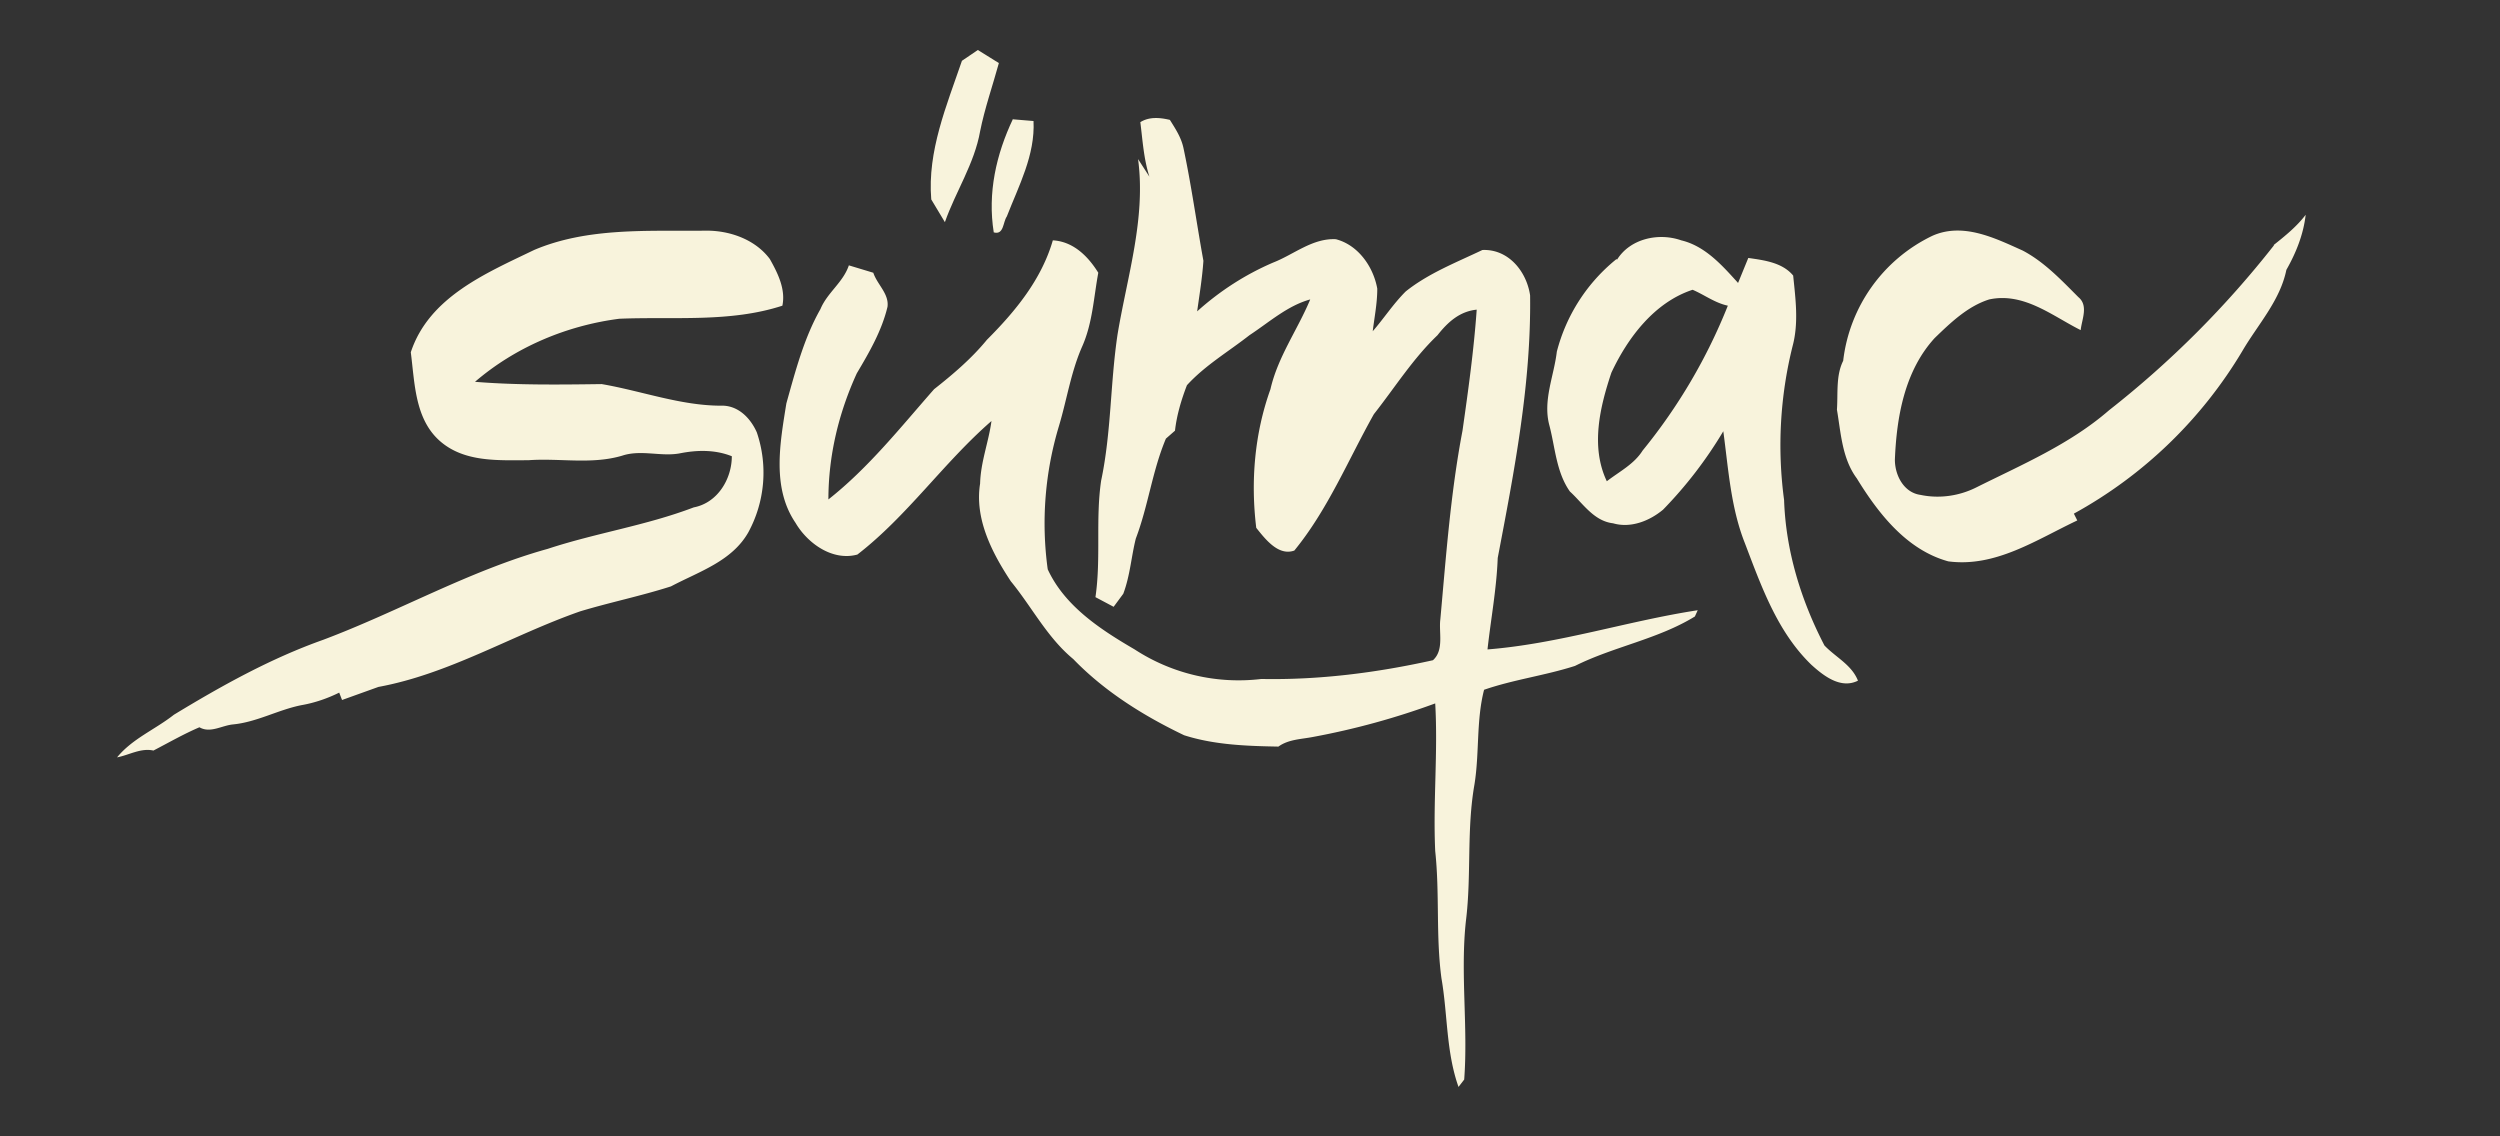
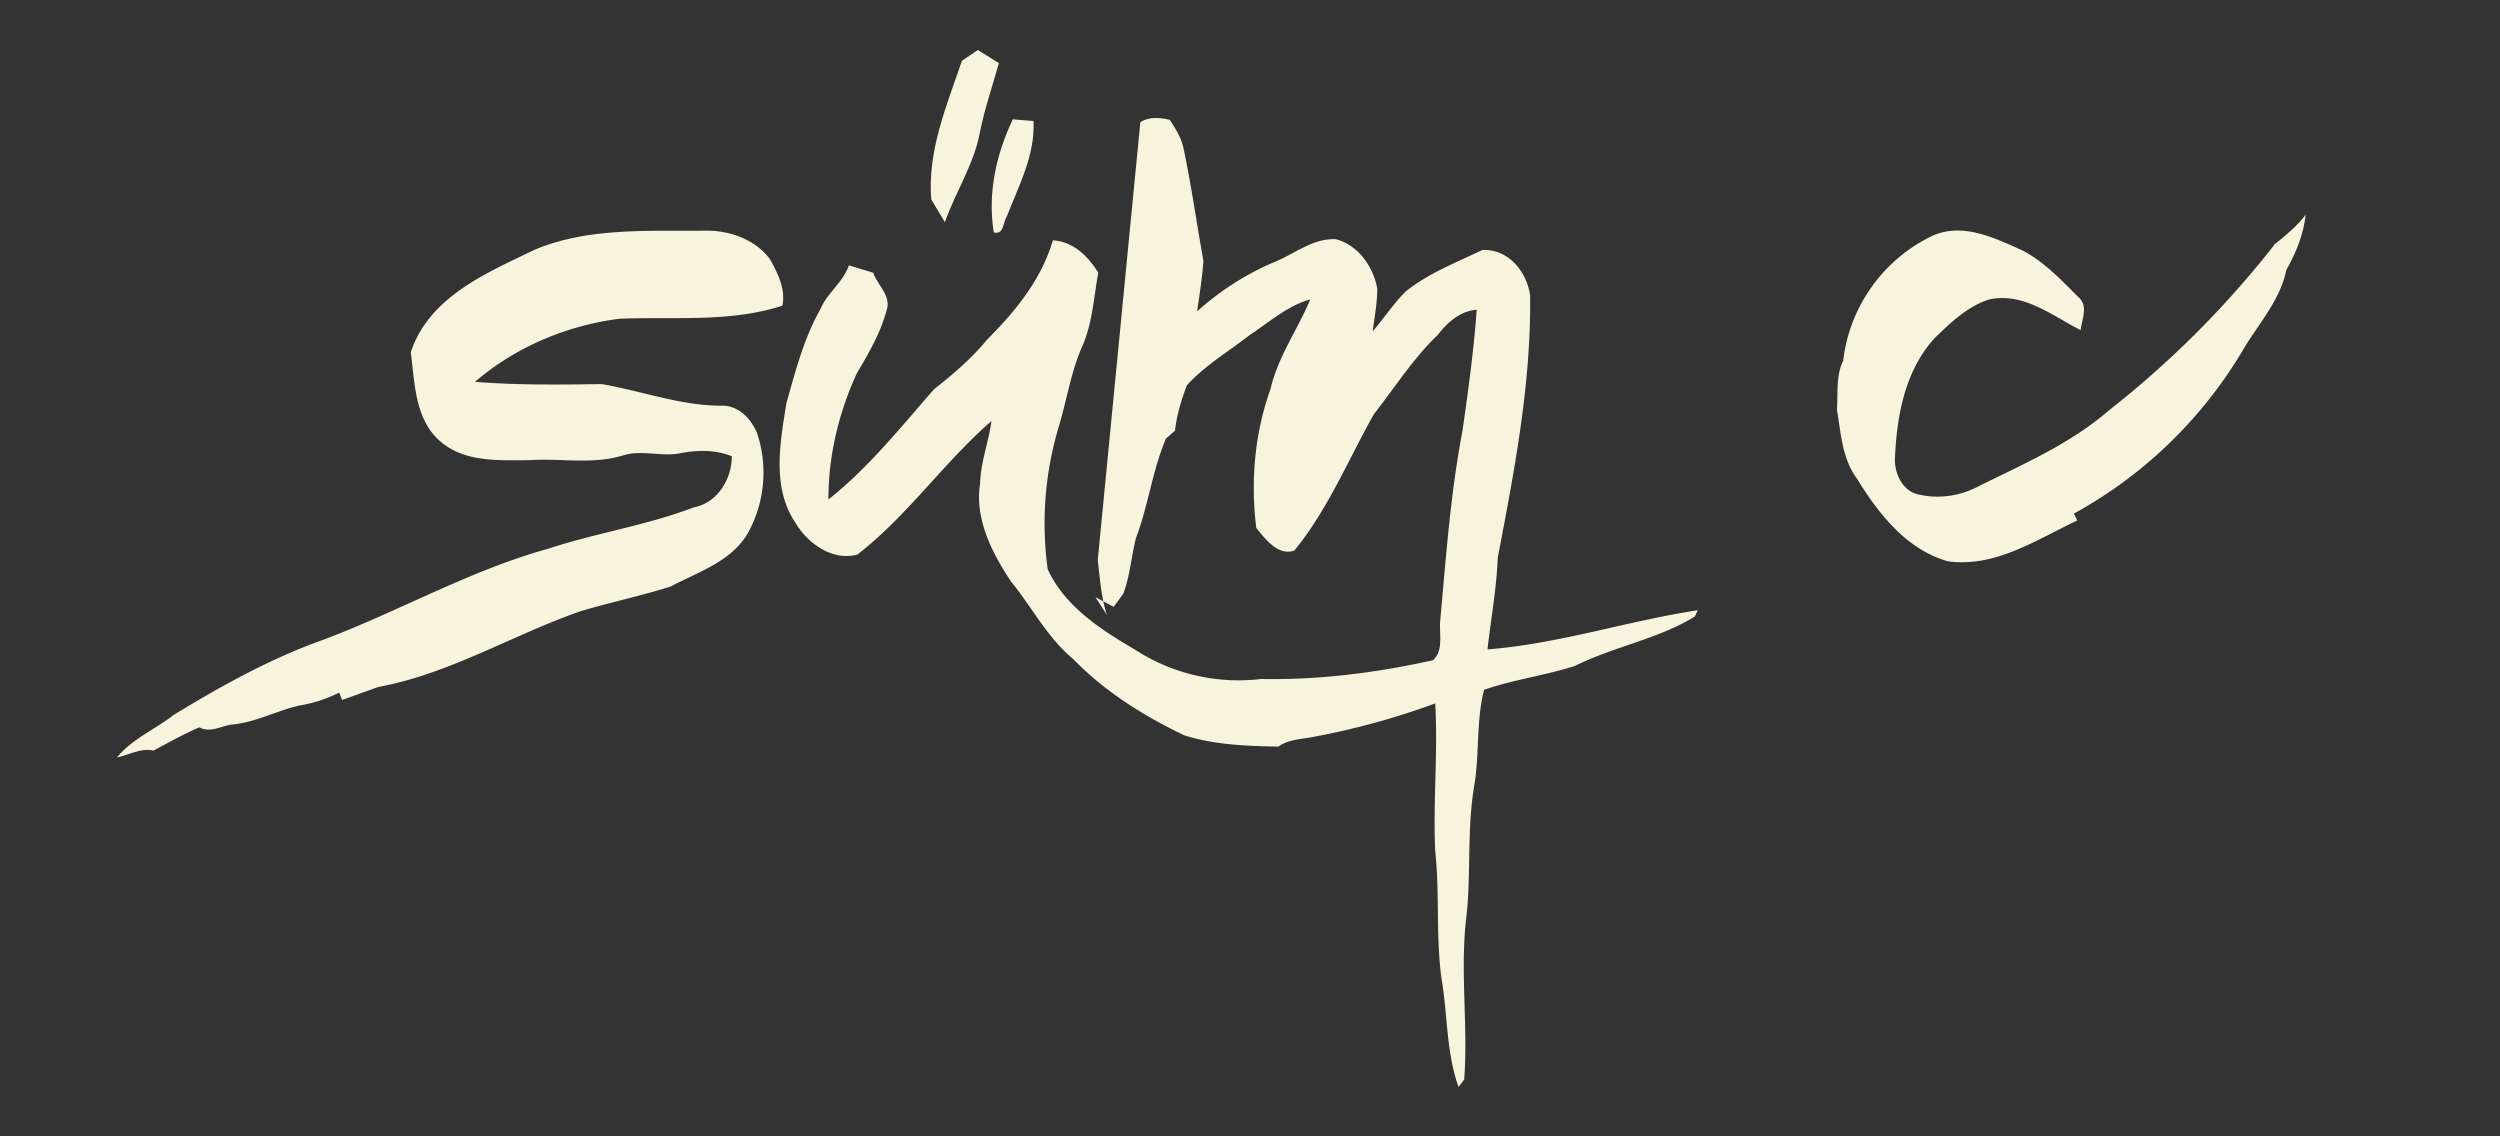
<svg xmlns="http://www.w3.org/2000/svg" width="440pt" height="200pt" viewBox="0 0 440 200">
  <rect x="0" y="0" width="440" height="200" fill="#333333" stroke="none" />
  <g fill="#f8f3dc">
    <path d="M169.3 10.7l2.8-1.9 3.7 2.3c-1.1 4-2.5 8-3.3 12-1 5.7-4.3 10.6-6.2 16l-2.4-4c-.7-8.5 2.7-16.5 5.4-24.4zM178.3 21l3.6.3c.3 6-2.6 11.4-4.7 16.8-.7 1-.5 3.3-2.3 2.8-1.1-6.9.4-13.7 3.4-20z" />
-     <path d="M200.7 21.5c1.6-1 3.5-.8 5.2-.4 1 1.6 2 3.1 2.4 5 1.4 6.6 2.3 13.2 3.5 19.8-.2 3-.7 6-1.1 8.9 4-3.6 8.5-6.5 13.4-8.6 3.6-1.4 6.9-4.3 11-4.1 3.9 1 6.6 4.8 7.3 8.7 0 2.6-.5 5-.8 7.5 2-2.3 3.6-4.8 5.8-7 4-3.2 8.9-5.1 13.5-7.3 4.6-.2 7.8 3.8 8.4 8 .2 15.6-2.8 31-5.7 46.2-.2 5.4-1.2 10.7-1.8 16.1 12.6-1 24.6-5 37-6.9l-.5 1.1c-6.5 4-14.3 5.3-21.1 8.7-5.3 1.7-10.8 2.4-16 4.2-1.4 5.4-.8 11.2-1.7 16.7-1.4 8-.5 16-1.5 24-1 9.2.4 18.6-.3 27.9l-1 1.3c-2.2-6.2-1.9-12.8-3-19.1-1-7.4-.3-15-1.1-22.4-.4-8.7.5-17.3 0-26a132 132 0 01-21.5 5.9c-2 .4-4.3.4-6.1 1.7-5.6-.1-11.3-.3-16.6-2-7.1-3.4-14-7.7-19.5-13.4-4.6-3.8-7.3-9.2-11-13.7-3.3-5-6.4-11-5.4-17.2.1-3.8 1.5-7.3 2-11-8.4 7.3-14.8 16.7-23.6 23.5-4.4 1.2-8.8-2-10.9-5.6-4.2-6.2-2.7-14.1-1.6-21 1.6-5.7 3.1-11.5 6-16.6 1.2-2.9 4-4.7 5-7.7l4.3 1.3c.7 2.1 2.8 3.7 2.5 6-1 4.2-3.2 8-5.4 11.7-3.2 7-5 14.5-5 22.2 7.1-5.6 12.7-12.7 18.6-19.4 3.3-2.6 6.6-5.4 9.3-8.7 5-5 9.6-10.6 11.6-17.5 3.6.2 6.2 2.8 8 5.7-.8 4.3-1 8.8-2.8 12.9-2 4.5-2.7 9.3-4.1 14a59.3 59.3 0 00-2 25.3c3 6.5 9.3 10.6 15.3 14.1a33.5 33.5 0 0022.3 5.2c10.2.2 20.3-1.1 30.2-3.3 2-1.8 1-4.9 1.3-7.2 1-11 1.8-22.2 3.9-33.2 1-7 2-14.2 2.5-21.3-3 .3-5.1 2.2-6.9 4.5-4.3 4.1-7.5 9.2-11.2 13.9-4.5 8-8.1 16.8-14 24-2.8 1-5.1-2-6.7-4-1-8.2-.3-16.6 2.5-24.4 1.3-5.7 4.8-10.5 7-15.8-4 1.1-7.2 4-10.7 6.3-3.7 2.9-7.8 5.3-11 8.8-1 2.6-1.8 5.3-2.1 8l-1.6 1.4c-2.4 5.7-3.1 11.8-5.3 17.6-.8 3.2-1 6.5-2.2 9.7l-1.7 2.3-3.2-1.7c1-6.8 0-13.7 1-20.5 1.8-8.5 1.6-17.2 2.9-25.8 1.7-10.2 5-20.4 3.6-30.8l2 3.1c-1-3.1-1.2-6.4-1.6-9.6zM400.2 43.1c2-1.6 4-3.2 5.6-5.3-.4 3.5-1.7 6.7-3.4 9.7-1.1 5.4-5 9.6-7.7 14.2A78.5 78.5 0 01365 90.4l.6 1.2c-7.2 3.4-14.4 8.3-22.7 7.2-7.3-2-12.3-8.4-16.1-14.6-2.6-3.5-2.8-8-3.5-12.1.2-2.9-.2-6 1.1-8.6a28 28 0 0115.7-22c5.4-2.4 11 .4 15.9 2.6 3.8 2 6.8 5.2 9.8 8.2 1.8 1.5.6 3.9.4 5.8-5-2.5-10-6.7-16.1-5.4-3.8 1.2-6.8 4.1-9.6 6.8-5.3 5.8-6.7 13.9-7 21.4 0 2.8 1.6 5.8 4.5 6.2 3.3.7 6.8.2 9.8-1.3 8-4 16.5-7.6 23.4-13.6a171 171 0 0029-29zM94 44c9.4-4 20-3.3 30-3.4 4.3-.1 8.9 1.5 11.5 5 1.4 2.5 2.8 5.3 2.2 8.2-9.2 3-19.1 1.9-28.7 2.3-9.3 1.2-18.3 5-25.4 11.1 7.4.6 14.9.5 22.3.4 7 1.2 13.9 3.8 21 3.8 3-.1 5.2 2.2 6.3 4.7a22 22 0 01-1.5 17.6c-2.9 5.1-8.7 6.9-13.6 9.5-5.3 1.7-10.7 2.8-16 4.4-12 4.2-23 11-35.5 13.3l-6.4 2.3-.5-1.3c-2 1-4.3 1.8-6.6 2.2-4.1.8-7.9 3-12.1 3.4-2 .2-4 1.6-5.9.5-2.8 1.2-5.4 2.7-8.1 4.1-2.2-.5-4.3.8-6.4 1.2 2.7-3.3 6.7-4.9 10-7.5 8.4-5.1 17-9.9 26.3-13.2 13.3-5 25.8-12.2 39.5-16 8.5-2.8 17.3-4.1 25.7-7.3 4.2-.8 6.7-5 6.7-9-3-1.2-6.2-1.1-9.2-.5-3.3.6-6.8-.7-10.1.4-5.4 1.6-11 .4-16.5.8-5.3 0-11.3.4-15.6-3.4C73 73.7 73 67.4 72.3 62c3.2-9.7 13.2-13.9 21.7-18z" />
-     <path d="M284.6 45.7c2.3-3.7 7.3-4.8 11.3-3.4 4.2 1 7.2 4.4 10 7.5l1.8-4.4c2.8.4 6 .8 7.9 3.1.4 4 1 8.3-.1 12.4A72.2 72.2 0 00314 88c.3 9 3 17.7 7.1 25.6 2 2.1 4.8 3.4 5.9 6.2-3 1.5-6-.8-8.2-2.8-6-5.8-8.8-13.8-11.7-21.4-2.5-6.3-2.9-13.1-3.8-19.7a74.1 74.1 0 01-10.6 13.8c-2.4 2-5.7 3.3-8.8 2.4-3.4-.4-5.3-3.5-7.6-5.6-2.4-3.4-2.6-7.8-3.6-11.6-1.2-4.4.8-8.7 1.3-13a30.8 30.8 0 0110.5-16.3m-.9 20c-2 6-3.7 13-.8 19.1 2.2-1.7 4.8-3 6.3-5.4a97.4 97.4 0 0015-25.5c-2.3-.5-4.1-1.9-6.2-2.8-6.7 2.2-11.4 8.4-14.3 14.6z" />
+     <path d="M200.7 21.5c1.6-1 3.5-.8 5.2-.4 1 1.6 2 3.1 2.4 5 1.4 6.6 2.3 13.2 3.5 19.8-.2 3-.7 6-1.1 8.9 4-3.6 8.5-6.5 13.4-8.6 3.6-1.4 6.9-4.3 11-4.1 3.9 1 6.6 4.8 7.3 8.7 0 2.6-.5 5-.8 7.5 2-2.3 3.6-4.8 5.8-7 4-3.2 8.9-5.1 13.5-7.3 4.6-.2 7.8 3.8 8.4 8 .2 15.6-2.8 31-5.7 46.2-.2 5.4-1.2 10.7-1.8 16.1 12.6-1 24.6-5 37-6.9l-.5 1.1c-6.5 4-14.3 5.3-21.1 8.7-5.3 1.7-10.8 2.4-16 4.2-1.4 5.4-.8 11.2-1.7 16.7-1.4 8-.5 16-1.5 24-1 9.2.4 18.6-.3 27.9l-1 1.3c-2.2-6.2-1.9-12.8-3-19.1-1-7.4-.3-15-1.1-22.4-.4-8.7.5-17.3 0-26a132 132 0 01-21.5 5.9c-2 .4-4.3.4-6.1 1.7-5.6-.1-11.3-.3-16.6-2-7.1-3.4-14-7.7-19.5-13.4-4.6-3.8-7.3-9.2-11-13.7-3.3-5-6.4-11-5.4-17.2.1-3.8 1.5-7.3 2-11-8.4 7.3-14.8 16.7-23.6 23.5-4.4 1.2-8.8-2-10.9-5.6-4.2-6.2-2.7-14.1-1.6-21 1.6-5.7 3.1-11.5 6-16.6 1.2-2.9 4-4.7 5-7.7l4.3 1.3c.7 2.1 2.8 3.7 2.5 6-1 4.2-3.2 8-5.4 11.7-3.2 7-5 14.5-5 22.2 7.1-5.6 12.7-12.7 18.6-19.4 3.3-2.6 6.6-5.4 9.3-8.7 5-5 9.6-10.6 11.6-17.5 3.6.2 6.2 2.8 8 5.7-.8 4.3-1 8.8-2.8 12.9-2 4.5-2.7 9.3-4.1 14a59.3 59.3 0 00-2 25.3c3 6.5 9.3 10.6 15.3 14.1a33.5 33.5 0 0022.3 5.2c10.2.2 20.3-1.1 30.2-3.3 2-1.8 1-4.9 1.3-7.2 1-11 1.8-22.2 3.9-33.2 1-7 2-14.2 2.5-21.3-3 .3-5.1 2.2-6.9 4.5-4.3 4.1-7.5 9.2-11.2 13.9-4.5 8-8.1 16.8-14 24-2.8 1-5.1-2-6.7-4-1-8.2-.3-16.6 2.5-24.4 1.3-5.7 4.8-10.5 7-15.8-4 1.1-7.2 4-10.7 6.3-3.7 2.9-7.8 5.3-11 8.8-1 2.6-1.8 5.3-2.1 8l-1.6 1.4c-2.4 5.7-3.1 11.8-5.3 17.6-.8 3.2-1 6.5-2.2 9.7l-1.7 2.3-3.2-1.7l2 3.1c-1-3.1-1.2-6.4-1.6-9.6zM400.2 43.1c2-1.6 4-3.2 5.6-5.3-.4 3.5-1.7 6.7-3.4 9.7-1.1 5.4-5 9.6-7.7 14.2A78.5 78.5 0 01365 90.4l.6 1.2c-7.2 3.4-14.4 8.3-22.7 7.2-7.3-2-12.3-8.4-16.1-14.6-2.6-3.5-2.8-8-3.5-12.1.2-2.9-.2-6 1.1-8.6a28 28 0 0115.7-22c5.4-2.4 11 .4 15.9 2.6 3.8 2 6.8 5.2 9.8 8.2 1.8 1.5.6 3.9.4 5.8-5-2.5-10-6.7-16.1-5.4-3.8 1.2-6.8 4.1-9.6 6.8-5.3 5.8-6.7 13.9-7 21.4 0 2.8 1.6 5.8 4.5 6.2 3.3.7 6.8.2 9.8-1.3 8-4 16.5-7.6 23.4-13.6a171 171 0 0029-29zM94 44c9.4-4 20-3.3 30-3.4 4.3-.1 8.9 1.5 11.5 5 1.4 2.5 2.8 5.3 2.2 8.2-9.2 3-19.1 1.9-28.7 2.3-9.3 1.2-18.3 5-25.4 11.1 7.4.6 14.9.5 22.3.4 7 1.2 13.9 3.8 21 3.8 3-.1 5.2 2.2 6.3 4.7a22 22 0 01-1.5 17.6c-2.9 5.1-8.7 6.9-13.6 9.5-5.3 1.7-10.7 2.8-16 4.4-12 4.2-23 11-35.5 13.3l-6.4 2.3-.5-1.3c-2 1-4.3 1.8-6.6 2.2-4.1.8-7.9 3-12.1 3.4-2 .2-4 1.6-5.9.5-2.8 1.2-5.4 2.7-8.1 4.1-2.2-.5-4.3.8-6.4 1.2 2.7-3.3 6.7-4.9 10-7.5 8.4-5.1 17-9.9 26.3-13.2 13.3-5 25.8-12.2 39.5-16 8.5-2.8 17.3-4.1 25.7-7.3 4.2-.8 6.7-5 6.7-9-3-1.2-6.2-1.1-9.2-.5-3.3.6-6.8-.7-10.1.4-5.4 1.6-11 .4-16.5.8-5.3 0-11.3.4-15.6-3.4C73 73.7 73 67.4 72.3 62c3.2-9.7 13.2-13.9 21.7-18z" />
  </g>
</svg>